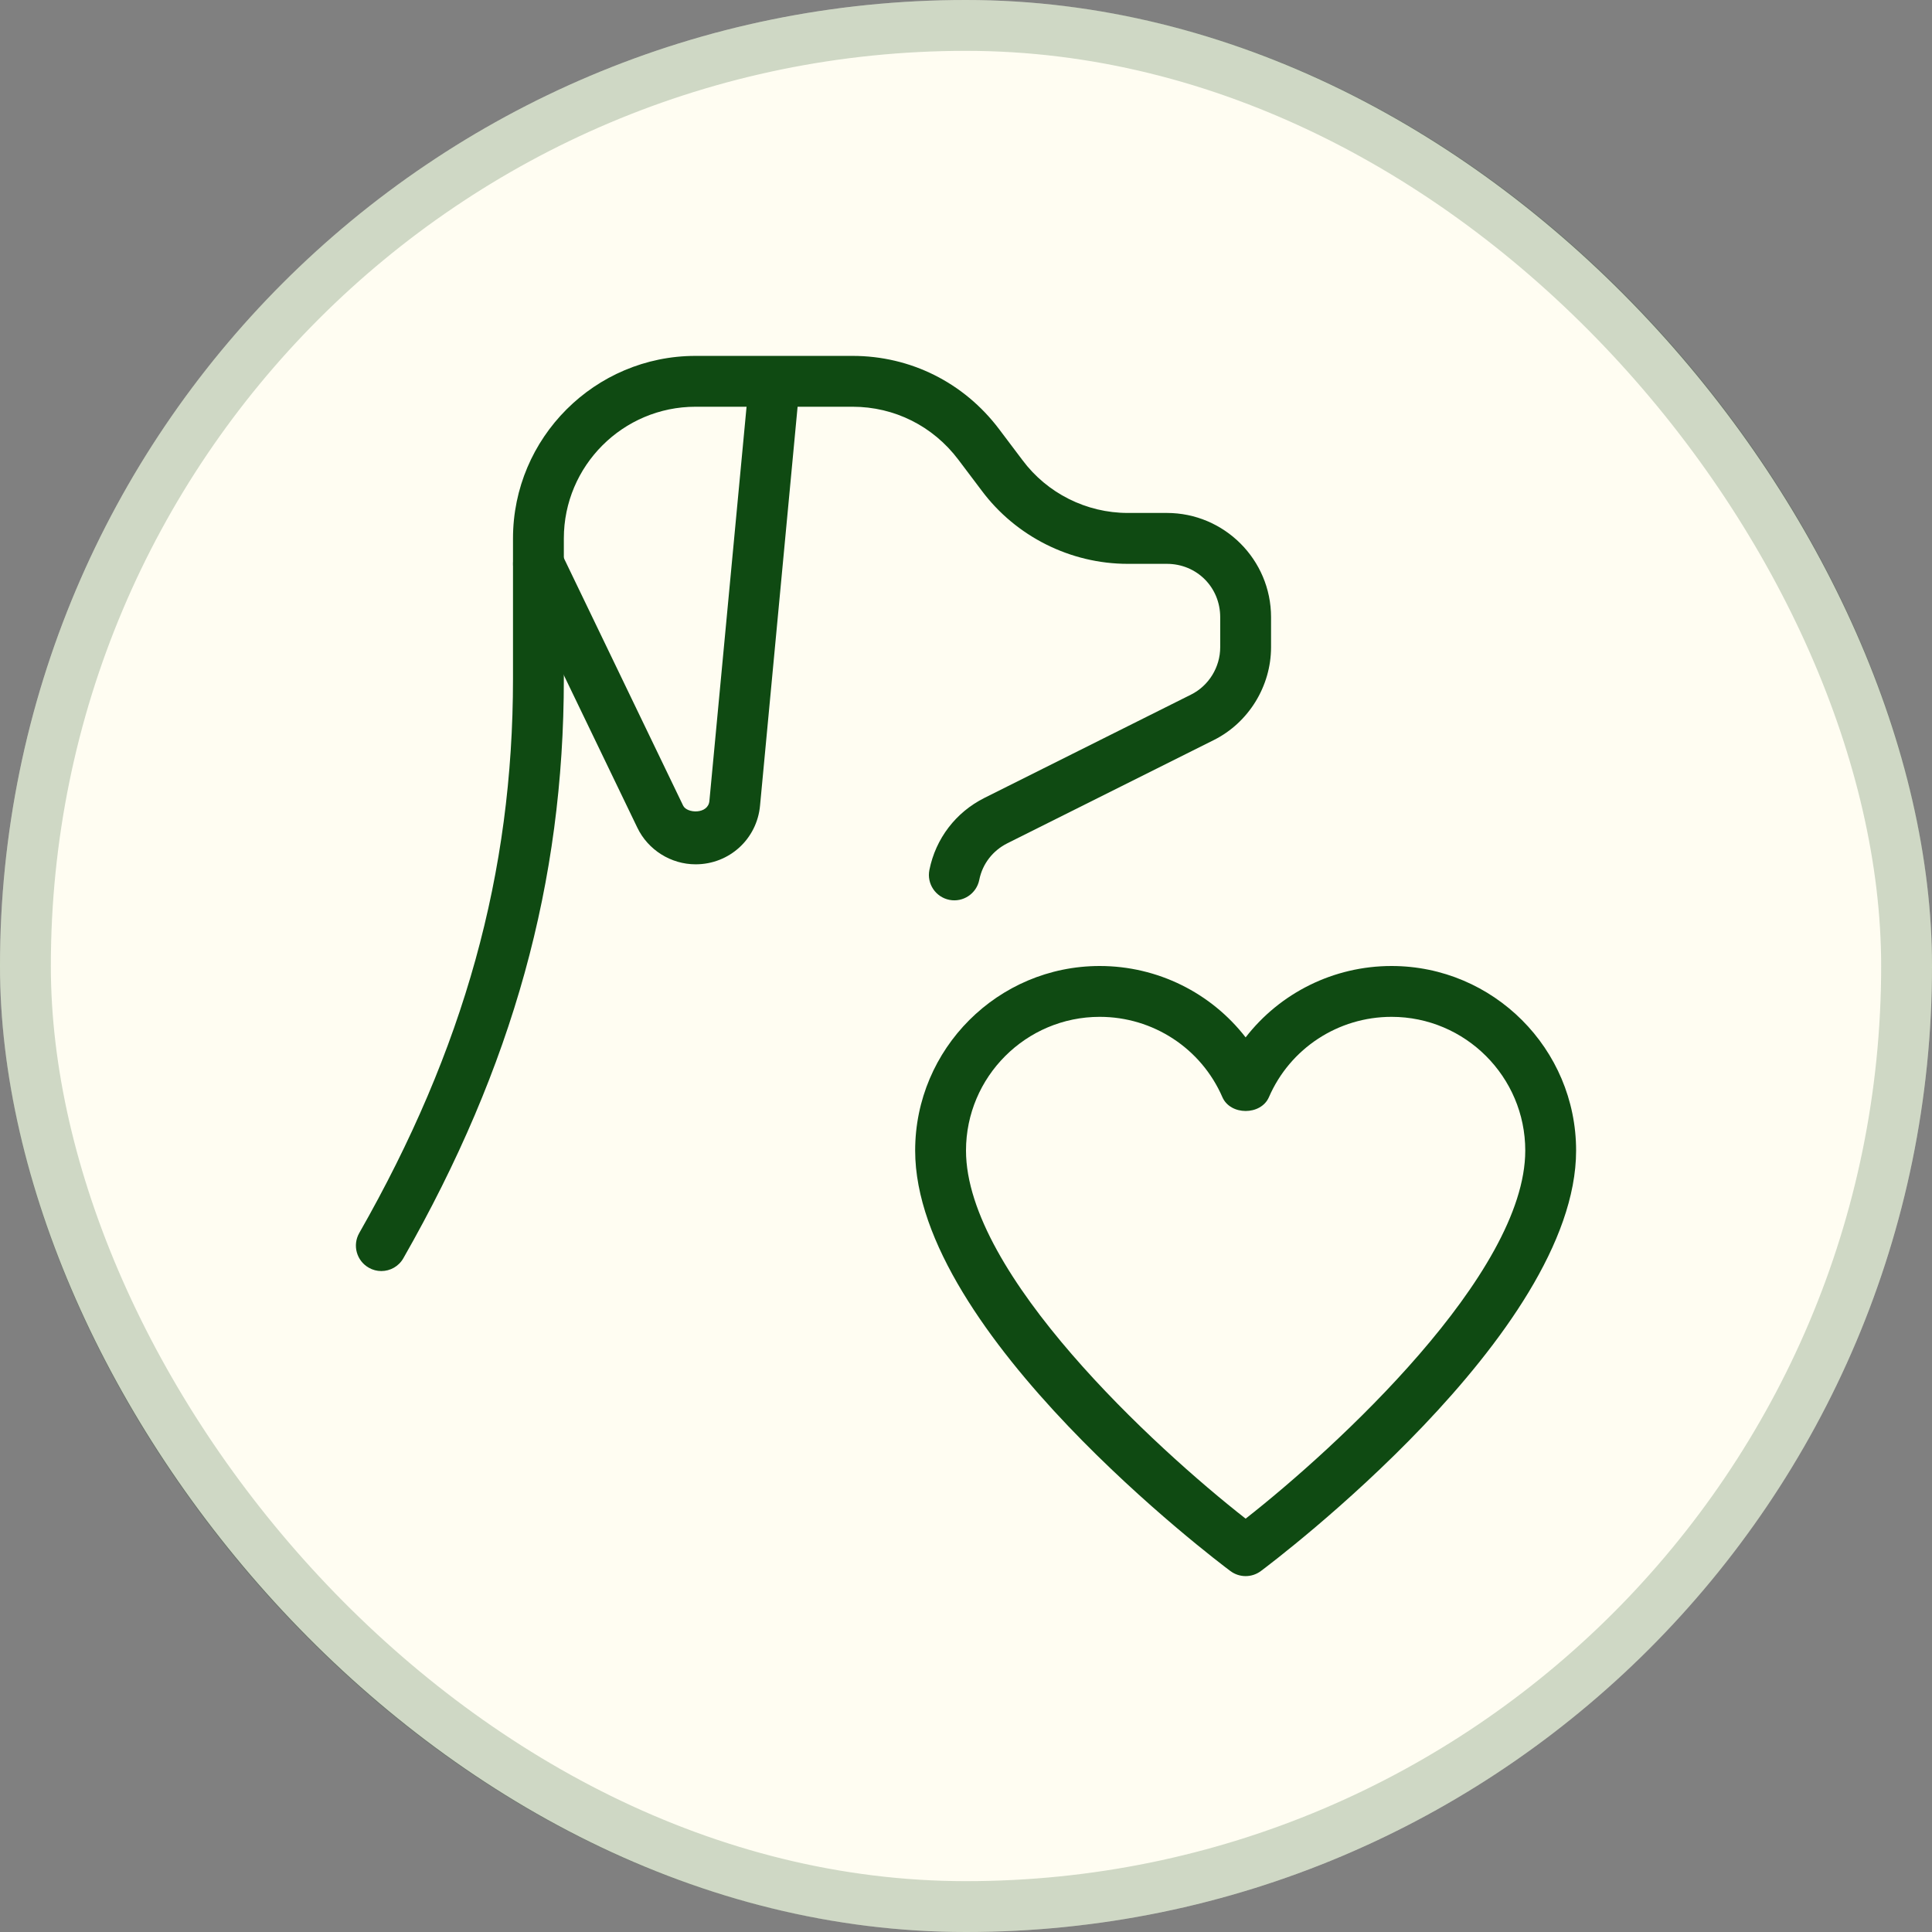
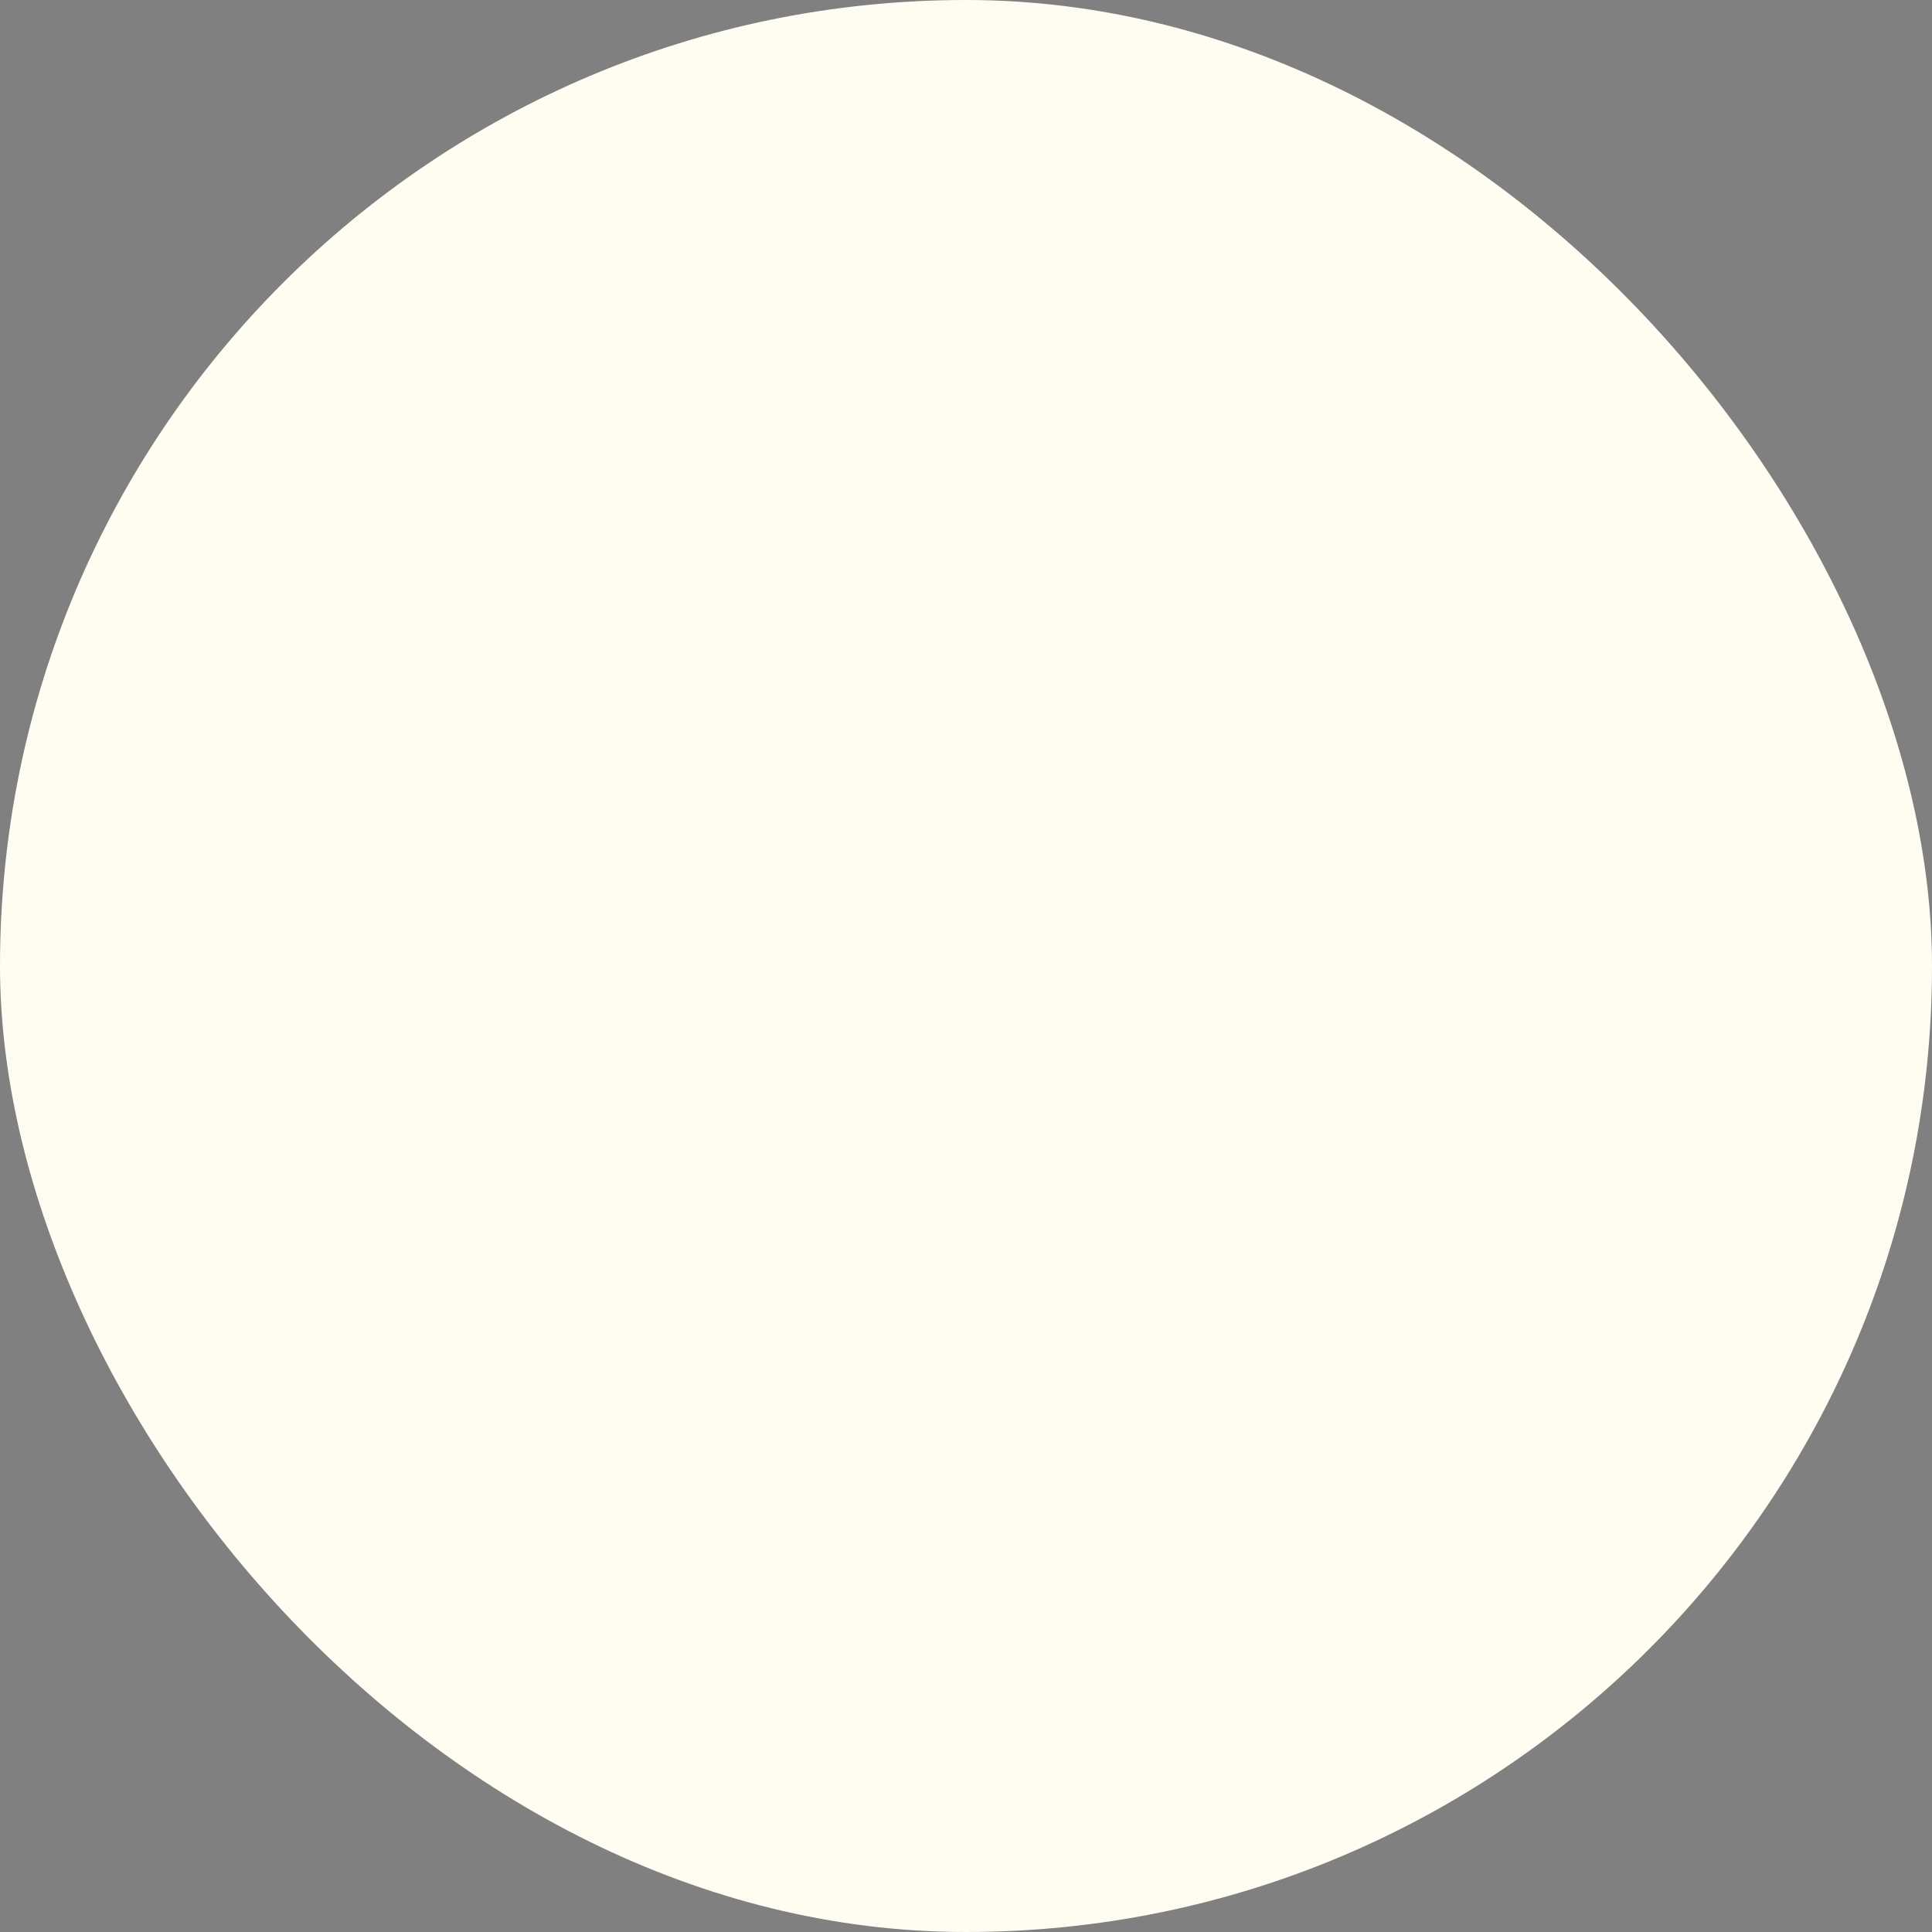
<svg xmlns="http://www.w3.org/2000/svg" width="38" height="38" viewBox="0 0 38 38" fill="none">
  <rect x="0" y="0" width="38" height="38" fill="#808080" stroke="none" />
  <rect width="38" height="38" rx="19" fill="#FFFDF2" />
-   <rect x="0.5" y="0.5" width="37" height="37" rx="18.5" stroke="#0F4A12" stroke-opacity="0.2" />
  <g clip-path="url(#clip0_594_11375)">
-     <path d="M7.5 25C7.416 25 7.331 24.979 7.253 24.934C7.013 24.797 6.929 24.492 7.066 24.252C9.129 20.636 10.09 17.172 10.09 13.35V10.59C10.09 8.61 11.701 7 13.68 7H16.77C17.908 7 18.958 7.524 19.649 8.438L20.109 9.048C20.594 9.701 21.368 10.089 22.18 10.089H22.95C24.08 10.089 25 11.009 25 12.139V12.729C25 13.497 24.558 14.214 23.874 14.556L19.814 16.586C19.525 16.731 19.323 16.993 19.261 17.306C19.207 17.577 18.942 17.753 18.673 17.699C18.402 17.645 18.226 17.382 18.28 17.111C18.404 16.492 18.8 15.975 19.366 15.692L23.426 13.662C23.775 13.488 24 13.123 24 12.73V12.14C24 11.551 23.539 11.09 22.95 11.09H22.18C21.054 11.09 19.98 10.551 19.308 9.649L18.85 9.042C18.351 8.38 17.592 8 16.77 8H13.68C12.252 8 11.09 9.162 11.09 10.59V13.35C11.09 17.353 10.087 20.975 7.934 24.747C7.842 24.91 7.673 25 7.5 25Z" fill="#0F4A12" />
-     <path d="M13.682 17C13.196 17 12.745 16.717 12.535 16.278L10.14 11.308C10.021 11.059 10.125 10.76 10.374 10.64C10.623 10.521 10.921 10.625 11.041 10.874L13.436 15.845C13.512 16.004 13.93 16.018 13.953 15.753L14.729 7.522C14.755 7.247 14.992 7.035 15.273 7.071C15.548 7.097 15.75 7.341 15.724 7.615L14.949 15.845C14.889 16.502 14.345 17 13.682 17Z" fill="#0F4A12" />
-     <path d="M24.5 31C24.395 31 24.29 30.967 24.201 30.901C23.948 30.712 18 26.231 18 22.63C18 20.628 19.628 19 21.63 19C22.771 19 23.823 19.531 24.5 20.404C25.176 19.531 26.229 19 27.37 19C29.372 19 31 20.628 31 22.63C31 26.231 25.052 30.712 24.799 30.901C24.71 30.967 24.605 31 24.5 31ZM21.63 20C20.18 20 19 21.18 19 22.63C19 25.06 22.723 28.479 24.5 29.87C26.276 28.478 30 25.057 30 22.63C30 21.18 28.82 20 27.37 20C26.321 20 25.375 20.619 24.959 21.578C24.801 21.943 24.2 21.943 24.042 21.578C23.625 20.619 22.679 20 21.63 20Z" fill="#0F4A12" />
-   </g>
+     </g>
  <defs>
    <clipPath id="clip0_594_11375">
      <rect width="24" height="24" fill="white" transform="translate(7 7)" />
    </clipPath>
  </defs>
</svg>